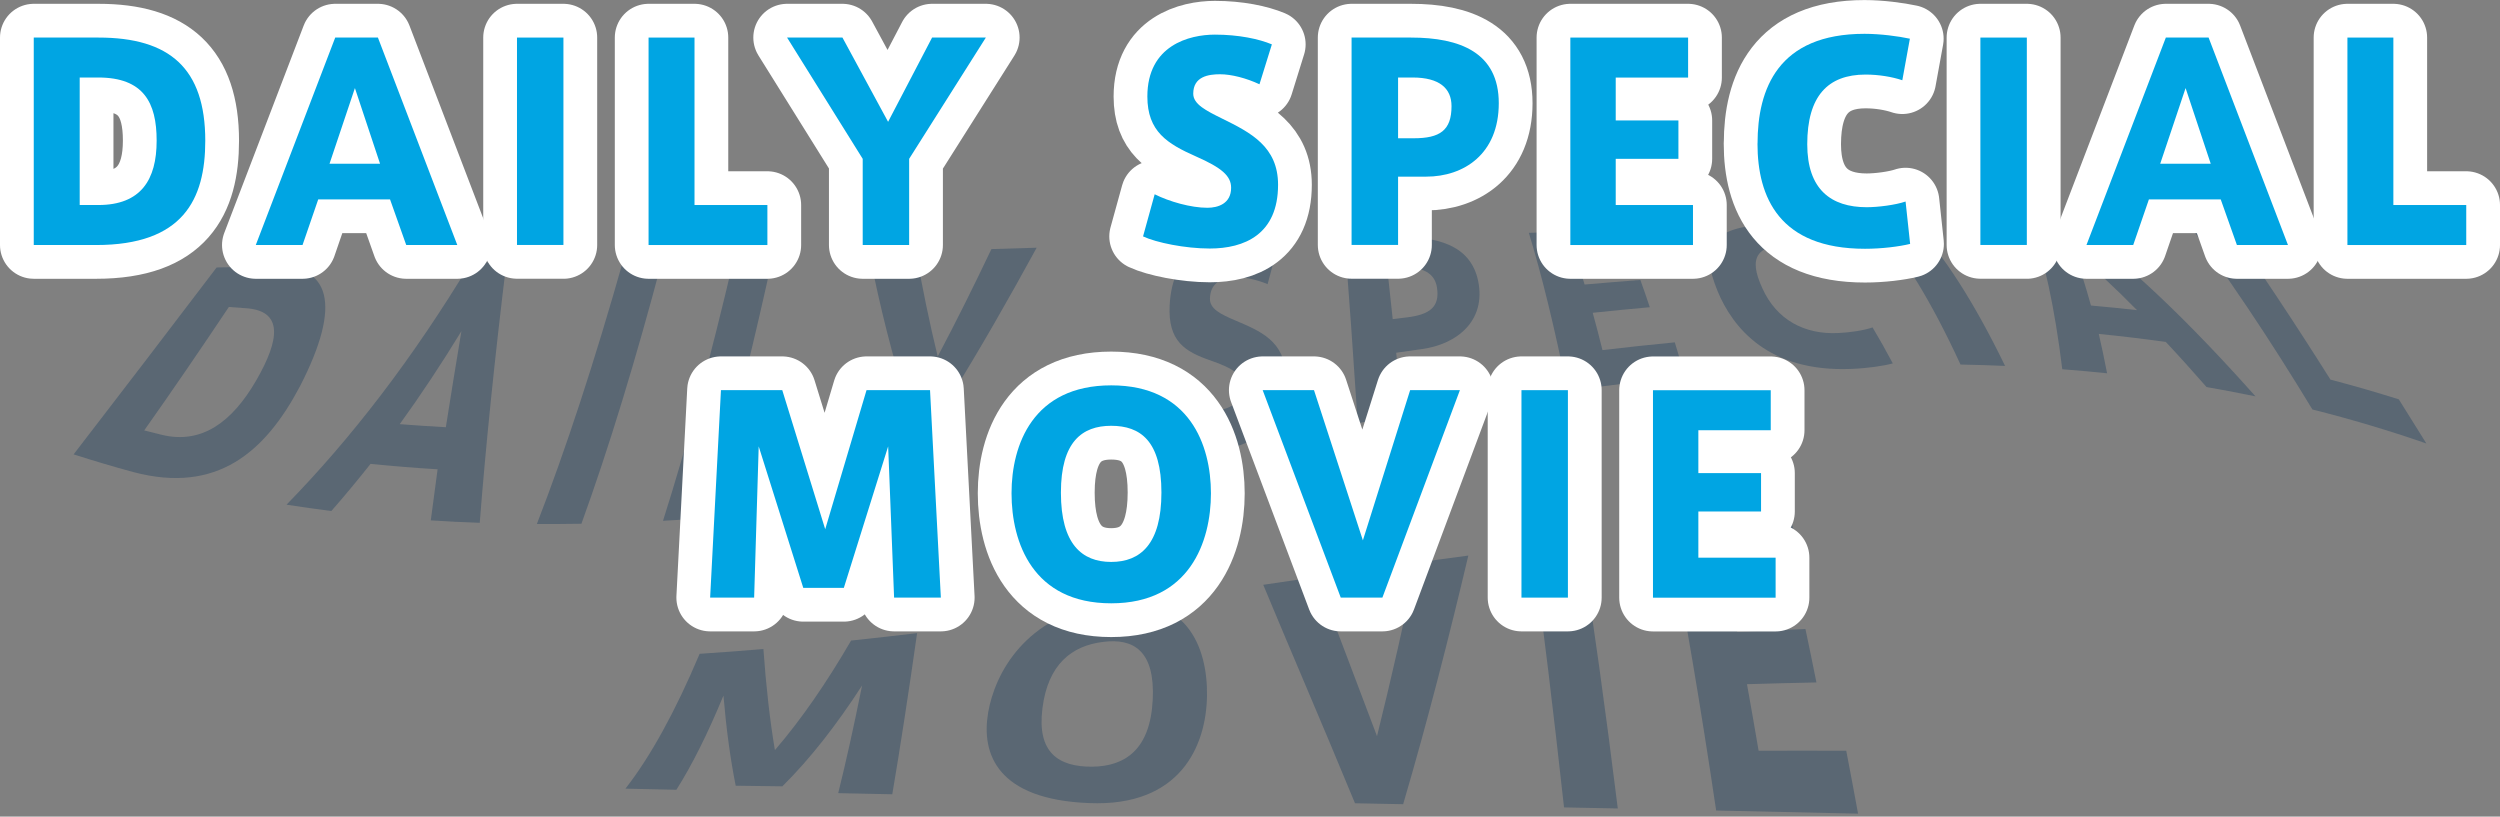
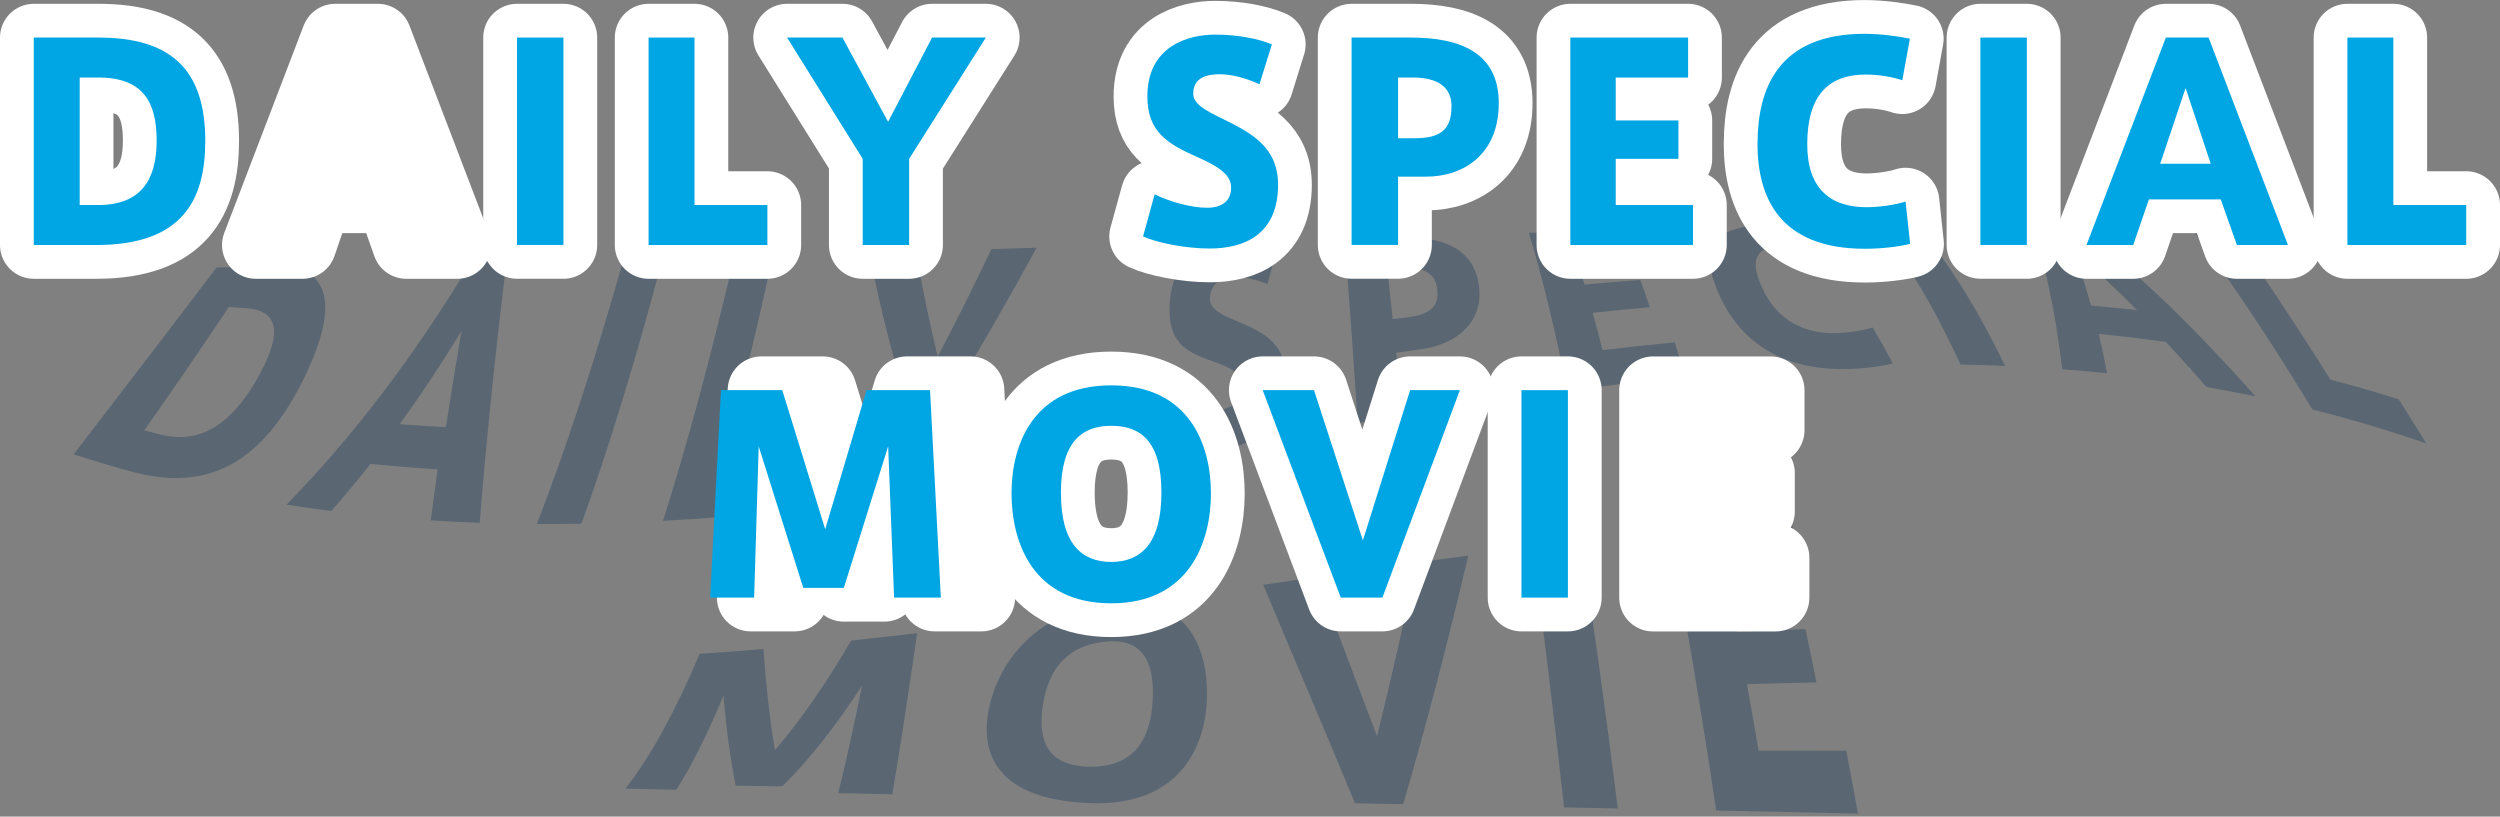
<svg xmlns="http://www.w3.org/2000/svg" viewBox="0 0 399.96 130.64">
  <rect x="0" y="0" width="399.96" height="130.64" fill="#808080" stroke="none" />
  <defs>
    <style>.cls-1{fill:#fff;stroke:#fff;stroke-linecap:round;stroke-linejoin:round;stroke-width:10.8px;}.cls-2{mix-blend-mode:color-burn;opacity:.4;}.cls-3{fill:#00a5e3;}.cls-3,.cls-4{stroke-width:0px;}.cls-4{fill:#204160;}.cls-5{isolation:isolate;}</style>
  </defs>
  <g class="cls-5">
    <g id="_レイヤー_2">
      <g id="A">
        <g class="cls-2">
          <path class="cls-4" d="M43.4,42.65c9.5-.45,11.38,5.97,4.58,19.17-5.54,10.48-13.24,17.25-26.63,13.71-3.19-.87-6.38-1.81-9.57-2.84,7.63-9.9,15.25-19.86,22.88-29.9,2.91-.04,5.82-.09,8.73-.14ZM41.01,60.83c3.71-6.45,4.43-11.19-1.82-11.53-.86-.06-1.72-.13-2.58-.19-4.51,6.76-9.02,13.35-13.54,19.75.93.24,1.86.48,2.79.7,6.42,1.57,11.28-2.05,15.12-8.68,0-.02.02-.03.03-.05Z" />
          <path class="cls-4" d="M75.28,42.04c1.92-.04,3.83-.08,5.75-.13-1.92,15.65-3.35,29.79-4.28,41.73-2.61-.09-5.22-.22-7.83-.39.34-2.63.7-5.36,1.09-8.17-3.58-.22-7.15-.51-10.73-.87-2.07,2.62-4.16,5.13-6.27,7.54-2.39-.3-4.78-.64-7.17-1.01,10.31-10.56,20.12-23.25,29.44-38.7ZM71.33,68.34c.77-4.89,1.6-10.03,2.49-15.36-3.23,5.29-6.52,10.24-9.87,14.88,2.46.19,4.92.35,7.38.49Z" />
          <path class="cls-4" d="M93.02,83.79c-2.38.04-4.75.05-7.13.04,4.62-11.9,9.25-26.02,13.87-42.36,2.09-.05,4.17-.1,6.26-.16-4.33,16.37-8.67,30.53-13,42.47Z" />
          <path class="cls-4" d="M115.15,75.74c3.64-.26,7.28-.56,10.92-.9-.59,2.43-1.18,4.8-1.77,7.09-6.08.59-12.15,1.06-18.23,1.39,3.81-11.97,7.61-26.07,11.42-42.31,2.06-.06,4.12-.11,6.19-.17-2.84,12.97-5.68,24.6-8.53,34.89Z" />
          <path class="cls-4" d="M139.07,40.42c2.49-.07,4.97-.14,7.46-.21,1.05,6.01,2.21,11.59,3.49,16.82,2.98-5.63,5.84-11.39,8.59-17.18,2.41-.07,4.83-.14,7.24-.22-4.37,8-9.01,16.16-13.93,24.06-.85,5.3-1.7,10.38-2.56,15.23-2.38.33-4.75.66-7.13.97.97-4.88,1.94-10.02,2.92-15.42-2.3-7.2-4.33-15.15-6.09-24.05Z" />
          <path class="cls-4" d="M202.8,45.46c-1.85-.77-3.9-1.2-5.46-1.09-1.53.11-3.69.61-3.77,3.38-.05,1.68,1.75,2.53,4,3.49,4.04,1.73,8.02,3.27,8.17,9.06.21,7.59-4.94,10.77-10.28,11.69-3.78.66-8.19.48-10.15-.18.71-2.37,1.41-4.74,2.09-7.11,2.11.84,5.32,1.3,7.8.88,1.58-.26,3.57-1.23,3.58-3.73.01-1.86-1.39-2.9-5.08-4.17-4.12-1.43-6.88-3.05-6.57-8.89.47-8.62,6.19-10.52,9.59-10.57,3.19-.08,5.92.5,7.69,1.21-.52,1.96-1.06,3.97-1.61,6.02Z" />
          <path class="cls-4" d="M217.22,67.68c-.7-10.62-1.4-20.47-2.1-29.55,2.67-.08,5.34-.16,8.01-.24,6.56-.09,12.13,1.15,13.36,7.1,1.27,6.32-3.38,10.08-8.98,10.85-1.38.2-2.76.39-4.14.59.33,3.25.65,6.6.98,10.07-2.38.39-4.75.79-7.13,1.19ZM225.07,50.78c3.77-.46,5.3-1.73,4.82-4.8-.35-2.24-2.24-3.41-5.93-3.15-.67.05-1.35.1-2.02.15.29,2.61.58,5.3.87,8.08.75-.09,1.5-.19,2.25-.28Z" />
          <path class="cls-4" d="M253.52,45.52c2.97-.26,5.94-.5,8.91-.73.5,1.38,1.01,2.84,1.51,4.36-3.04.27-6.08.57-9.13.89.52,1.89,1.04,3.88,1.56,5.97,3.86-.45,7.71-.87,11.57-1.24.54,1.77,1.09,3.61,1.63,5.54-6.27.63-12.54,1.37-18.81,2.21-2.06-10.16-4.12-18.58-6.17-25.27,5.29-.15,10.58-.31,15.87-.46.54,1.1,1.08,2.29,1.61,3.55-3.34.18-6.68.37-10.01.57.48,1.45.97,2.99,1.45,4.6Z" />
          <path class="cls-4" d="M274.75,46.48c-2.49-6.2-2.24-10.41,9.27-10.61,2.14-.05,4.71.05,6.39.19.5,1,.98,2.1,1.46,3.31-1.63-.27-3.62-.39-5.41-.34-5.19.22-6.92,1.9-4.5,7.11,2.27,5.04,6.76,7.41,12.13,7.14,1.7-.06,4.17-.42,5.49-.9,1.08,1.81,2.16,3.73,3.24,5.76-1.53.41-4.07.78-6.64.88-13.27.54-18.98-6.58-21.42-12.51,0,0,0-.02-.01-.03Z" />
          <path class="cls-4" d="M320.78,58.54c-2.38-.1-4.75-.18-7.13-.22-4.61-10.02-9.21-17.54-13.82-22.56,2.09-.05,4.17-.1,6.26-.15,4.9,5.19,9.79,12.83,14.69,22.93Z" />
          <path class="cls-4" d="M324.83,35.18c1.92-.04,3.83-.08,5.75-.12,9.59,6.7,19.68,16.46,30.26,28.35-2.61-.54-5.22-1.04-7.83-1.49-2.19-2.51-4.36-4.92-6.51-7.21-3.58-.51-7.15-.93-10.73-1.29.46,2.01.91,4.1,1.33,6.3-2.39-.25-4.78-.47-7.17-.65-1.21-9.94-2.91-17.57-5.1-23.9ZM341.89,49.62c-3.42-3.48-6.79-6.62-10.1-9.39.97,2.68,1.87,5.55,2.73,8.65,2.46.22,4.92.46,7.38.74Z" />
          <path class="cls-4" d="M372.85,60.74c3.64.95,7.28,2,10.92,3.15,1.47,2.35,2.94,4.71,4.41,7.06-6.08-2.11-12.15-3.91-18.23-5.44-6.89-11.37-13.78-21.64-20.67-30.79,2.06-.03,4.12-.07,6.19-.1,5.79,8.22,11.58,16.93,17.37,26.12Z" />
          <path class="cls-4" d="M125.16,125.8c-2.49-.03-4.98-.07-7.46-.1-.84-4.2-1.49-8.93-1.96-14.42-2.49,6.04-5,11.07-7.53,15.07-2.72-.06-5.43-.12-8.15-.18,4.02-5.14,7.98-12.35,11.87-21.57,3.4-.22,6.8-.48,10.2-.77.43,6.07,1.04,11.4,1.84,16.18,4.24-4.92,8.3-10.83,12.19-17.53,3.52-.37,7.04-.77,10.56-1.19-1.39,9.79-2.71,18.34-3.97,25.78-2.88-.06-5.77-.12-8.65-.18,1.25-5.02,2.52-10.76,3.82-17.23-4.07,6.3-8.32,11.75-12.76,16.14Z" />
          <path class="cls-4" d="M158.08,114.04c1.08-6.33,5.96-15.53,18.86-17.52,12.89-1.99,16.28,7.01,16.16,14.81-.12,7.97-4.24,17.78-18.88,17.15-14.65-.58-17.25-7.84-16.14-14.41,0-.01,0-.02,0-.04ZM166.77,113.36c-.9,7.11,2.64,9.33,7.96,9.3,5.32-.06,9.31-2.79,9.69-10.74.38-7.79-3.06-9.87-7.99-9.22-4.93.61-8.77,3.54-9.66,10.62,0,.01,0,.03,0,.04Z" />
          <path class="cls-4" d="M226.64,90c2.76-.38,5.51-.76,8.27-1.12-3,12.69-6.47,26.33-10.43,39.78-2.57-.05-5.13-.1-7.7-.15-5.38-13.05-10.27-24.32-14.68-34.95,2.85-.42,5.69-.84,8.54-1.26,3,7.93,6.22,16.3,9.66,25.48,2.33-9.4,4.44-18.78,6.34-27.77Z" />
          <path class="cls-4" d="M258.82,129.34c-2.87-.06-5.73-.12-8.6-.17-1.69-15.36-3.37-29.23-5.06-41.6,2.58-.32,5.15-.62,7.73-.92,1.98,12.54,3.95,26.77,5.93,42.69Z" />
          <path class="cls-4" d="M277.94,101.1c3.63-.18,7.26-.34,10.9-.47.59,2.77,1.17,5.62,1.76,8.55-3.7.07-7.41.17-11.11.28.62,3.45,1.24,7,1.86,10.65,4.67-.02,9.35-.02,14.02,0,.63,3.27,1.26,6.62,1.89,10.06-7.57-.17-15.13-.34-22.7-.5-2.5-16.82-5.01-31.65-7.51-44.49,6.53-.61,13.07-1.13,19.6-1.51.62,2.54,1.25,5.17,1.87,7.88-4.1.2-8.21.44-12.31.71.58,2.86,1.15,5.81,1.73,8.85Z" />
        </g>
        <path class="cls-1" d="M15.77,6.01c11.37,0,17.07,4.93,17.07,16.51,0,9.42-3.59,16.68-17.46,16.68H5.4V6.01h10.37ZM25.06,22.47c0-6.01-2.07-10.07-9.33-10.07h-2.98v20.4h2.98c6.83,0,9.33-4.06,9.33-10.28v-.04Z" />
        <path class="cls-1" d="M53.63,6.01h6.83l12.7,33.19h-8.17l-2.59-7.3h-11.49l-2.51,7.3h-7.48L53.63,6.01ZM60.8,26.19l-4.02-12.1-4.06,12.1h8.08Z" />
        <path class="cls-1" d="M90.14,39.19h-7.43V6.01h7.43v33.19Z" />
        <path class="cls-1" d="M111.1,32.8h11.67v6.4h-19.01V6.01h7.35v26.79Z" />
        <path class="cls-1" d="M125.92,6.01h8.86l7.3,13.48,7.04-13.48h8.6l-12.27,19.4v13.79h-7.43v-13.79l-12.1-19.4Z" />
        <path class="cls-1" d="M201.49,13.48c-2.12-.99-4.49-1.6-6.31-1.6s-4.28.35-4.28,3.11c0,1.69,2.07,2.72,4.62,3.98,4.58,2.25,8.95,4.49,8.95,10.59,0,7.95-5.4,10.2-10.93,10.2-3.93,0-8.56-.95-10.67-1.94l1.86-6.74c2.33,1.17,5.79,2.16,8.43,2.16,1.69,0,3.8-.65,3.8-3.2,0-1.9-1.51-3.2-5.62-5.01-4.58-2.03-7.78-3.98-7.78-9.59,0-8.21,6.74-9.9,10.8-9.9,3.8,0,7.04.69,9.12,1.56l-1.99,6.4Z" />
        <path class="cls-1" d="M216.23,39.19V6.01h9.51c7.82,0,14.04,2.38,14.04,10.5s-5.57,11.75-11.62,11.75h-4.49v10.93h-7.43ZM226.17,22.12c4.19,0,6.05-1.25,6.05-5.14,0-2.85-1.94-4.58-6.22-4.58h-2.33v9.72h2.51Z" />
        <path class="cls-1" d="M258.49,19.27h10.03v6.14h-10.03v7.39h12.36v6.4h-19.62V6.01h18.84v6.4h-11.58v6.87Z" />
        <path class="cls-1" d="M281.18,22.95c0-8.73,3.28-17.54,17.11-17.54,2.55,0,5.44.39,7.26.78l-1.21,6.65c-1.64-.56-3.8-.91-5.88-.91-6.05,0-9.33,3.46-9.33,11.15,0,7.22,3.8,10.07,9.51,10.07,1.81,0,4.58-.35,6.22-.91l.73,6.78c-1.77.43-4.54.78-7.22.78-13.7,0-17.2-8.25-17.2-16.81v-.04Z" />
        <path class="cls-1" d="M324.26,39.19h-7.43V6.01h7.43v33.19Z" />
        <path class="cls-1" d="M346.51,6.01h6.83l12.7,33.19h-8.17l-2.59-7.3h-11.49l-2.51,7.3h-7.48l12.7-33.19ZM353.68,26.19l-4.02-12.1-4.06,12.1h8.08Z" />
        <path class="cls-1" d="M382.89,32.8h11.67v6.4h-19.01V6.01h7.35v26.79Z" />
-         <path class="cls-1" d="M134.99,94.05h-6.48l-7.13-22.64-.73,24.2h-7.04l1.73-33.19h9.81l6.87,22.25,6.61-22.25h10.16l1.73,33.19h-7.48l-.95-24.2-7.09,22.64Z" />
+         <path class="cls-1" d="M134.99,94.05l-7.13-22.64-.73,24.2h-7.04l1.73-33.19h9.81l6.87,22.25,6.61-22.25h10.16l1.73,33.19h-7.48l-.95-24.2-7.09,22.64Z" />
        <path class="cls-1" d="M161.83,78.89c0-7.69,3.41-17.24,15.95-17.24s15.95,9.55,15.95,17.28-3.41,17.59-15.95,17.59-15.95-9.72-15.95-17.59v-.04ZM169.73,78.84c0,8.21,3.37,11.06,8.04,11.06s8.04-2.85,8.04-11.11-3.37-10.67-8.04-10.67-8.04,2.59-8.04,10.67v.04Z" />
        <path class="cls-1" d="M225.61,62.42h7.95l-12.4,33.19h-6.66l-12.49-33.19h8.21l7.82,24.03,7.56-24.03Z" />
        <path class="cls-1" d="M250.84,95.61h-7.43v-33.19h7.43v33.19Z" />
        <path class="cls-1" d="M271.71,75.69h10.03v6.14h-10.03v7.39h12.36v6.4h-19.62v-33.19h18.84v6.4h-11.58v6.87Z" />
        <path class="cls-3" d="M15.77,6.01c11.37,0,17.07,4.93,17.07,16.51,0,9.42-3.59,16.68-17.46,16.68H5.4V6.01h10.37ZM25.06,22.47c0-6.01-2.07-10.07-9.33-10.07h-2.98v20.4h2.98c6.83,0,9.33-4.06,9.33-10.28v-.04Z" />
-         <path class="cls-3" d="M53.63,6.01h6.83l12.7,33.19h-8.17l-2.59-7.3h-11.49l-2.51,7.3h-7.48L53.63,6.01ZM60.8,26.19l-4.02-12.1-4.06,12.1h8.08Z" />
        <path class="cls-3" d="M90.14,39.19h-7.43V6.01h7.43v33.19Z" />
        <path class="cls-3" d="M111.1,32.8h11.67v6.4h-19.01V6.01h7.35v26.79Z" />
        <path class="cls-3" d="M125.92,6.01h8.86l7.3,13.48,7.04-13.48h8.6l-12.27,19.4v13.79h-7.43v-13.79l-12.1-19.4Z" />
        <path class="cls-3" d="M201.49,13.48c-2.12-.99-4.49-1.6-6.31-1.6s-4.28.35-4.28,3.11c0,1.69,2.07,2.72,4.62,3.98,4.58,2.25,8.95,4.49,8.95,10.59,0,7.95-5.4,10.2-10.93,10.2-3.93,0-8.56-.95-10.67-1.94l1.86-6.74c2.33,1.17,5.79,2.16,8.43,2.16,1.69,0,3.8-.65,3.8-3.2,0-1.9-1.51-3.2-5.62-5.01-4.58-2.03-7.78-3.98-7.78-9.59,0-8.21,6.74-9.9,10.8-9.9,3.8,0,7.04.69,9.12,1.56l-1.99,6.4Z" />
        <path class="cls-3" d="M216.23,39.19V6.01h9.51c7.82,0,14.04,2.38,14.04,10.5s-5.57,11.75-11.62,11.75h-4.49v10.93h-7.43ZM226.17,22.12c4.19,0,6.05-1.25,6.05-5.14,0-2.85-1.94-4.58-6.22-4.58h-2.33v9.72h2.51Z" />
        <path class="cls-3" d="M258.49,19.27h10.03v6.14h-10.03v7.39h12.36v6.4h-19.62V6.01h18.84v6.4h-11.58v6.87Z" />
        <path class="cls-3" d="M281.18,22.95c0-8.73,3.28-17.54,17.11-17.54,2.55,0,5.44.39,7.26.78l-1.21,6.65c-1.64-.56-3.8-.91-5.88-.91-6.05,0-9.33,3.46-9.33,11.15,0,7.22,3.8,10.07,9.51,10.07,1.81,0,4.58-.35,6.22-.91l.73,6.78c-1.77.43-4.54.78-7.22.78-13.7,0-17.2-8.25-17.2-16.81v-.04Z" />
        <path class="cls-3" d="M324.26,39.19h-7.43V6.01h7.43v33.19Z" />
        <path class="cls-3" d="M346.51,6.01h6.83l12.7,33.19h-8.17l-2.59-7.3h-11.49l-2.51,7.3h-7.48l12.7-33.19ZM353.68,26.19l-4.02-12.1-4.06,12.1h8.08Z" />
        <path class="cls-3" d="M382.89,32.8h11.67v6.4h-19.01V6.01h7.35v26.79Z" />
        <path class="cls-3" d="M134.99,94.05h-6.48l-7.13-22.64-.73,24.2h-7.04l1.73-33.19h9.81l6.87,22.25,6.61-22.25h10.16l1.73,33.19h-7.48l-.95-24.2-7.09,22.64Z" />
        <path class="cls-3" d="M161.83,78.89c0-7.69,3.41-17.24,15.95-17.24s15.95,9.55,15.95,17.28-3.41,17.59-15.95,17.59-15.95-9.72-15.95-17.59v-.04ZM169.73,78.84c0,8.21,3.37,11.06,8.04,11.06s8.04-2.85,8.04-11.11-3.37-10.67-8.04-10.67-8.04,2.59-8.04,10.67v.04Z" />
        <path class="cls-3" d="M225.61,62.42h7.95l-12.4,33.19h-6.66l-12.49-33.19h8.21l7.82,24.03,7.56-24.03Z" />
        <path class="cls-3" d="M250.84,95.61h-7.43v-33.19h7.43v33.19Z" />
-         <path class="cls-3" d="M271.71,75.69h10.03v6.14h-10.03v7.39h12.36v6.4h-19.62v-33.19h18.84v6.4h-11.58v6.87Z" />
      </g>
    </g>
  </g>
</svg>